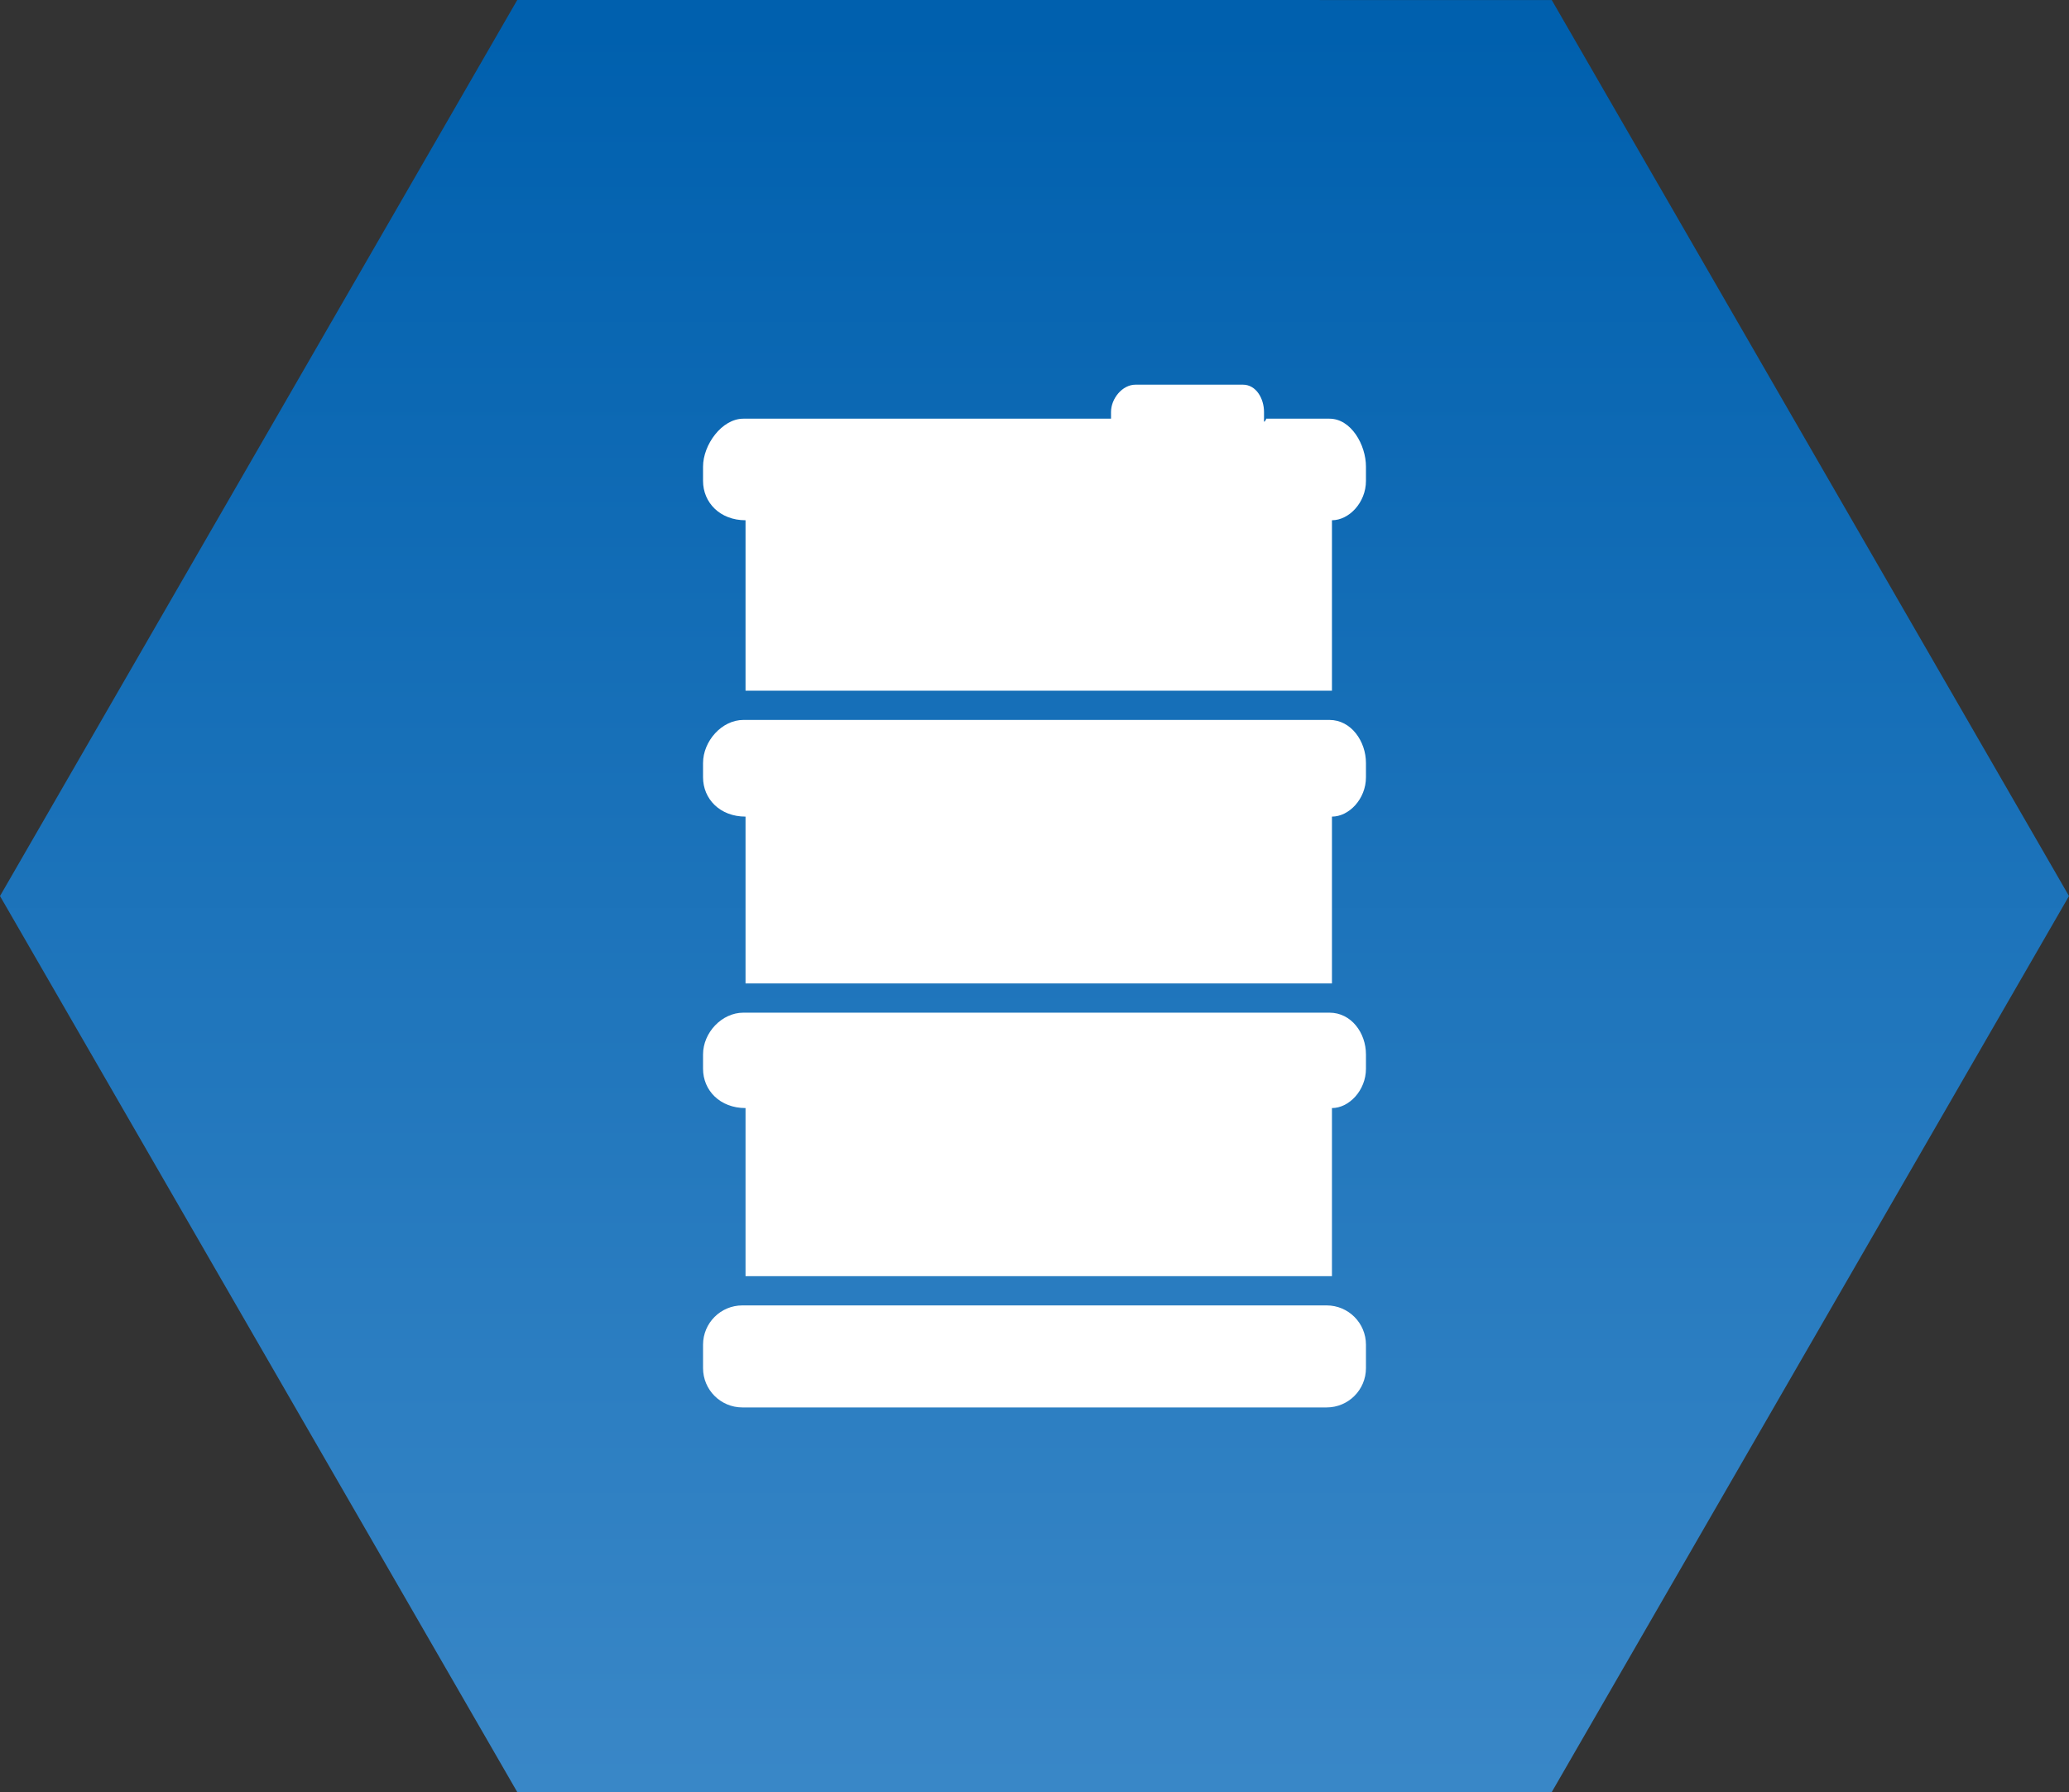
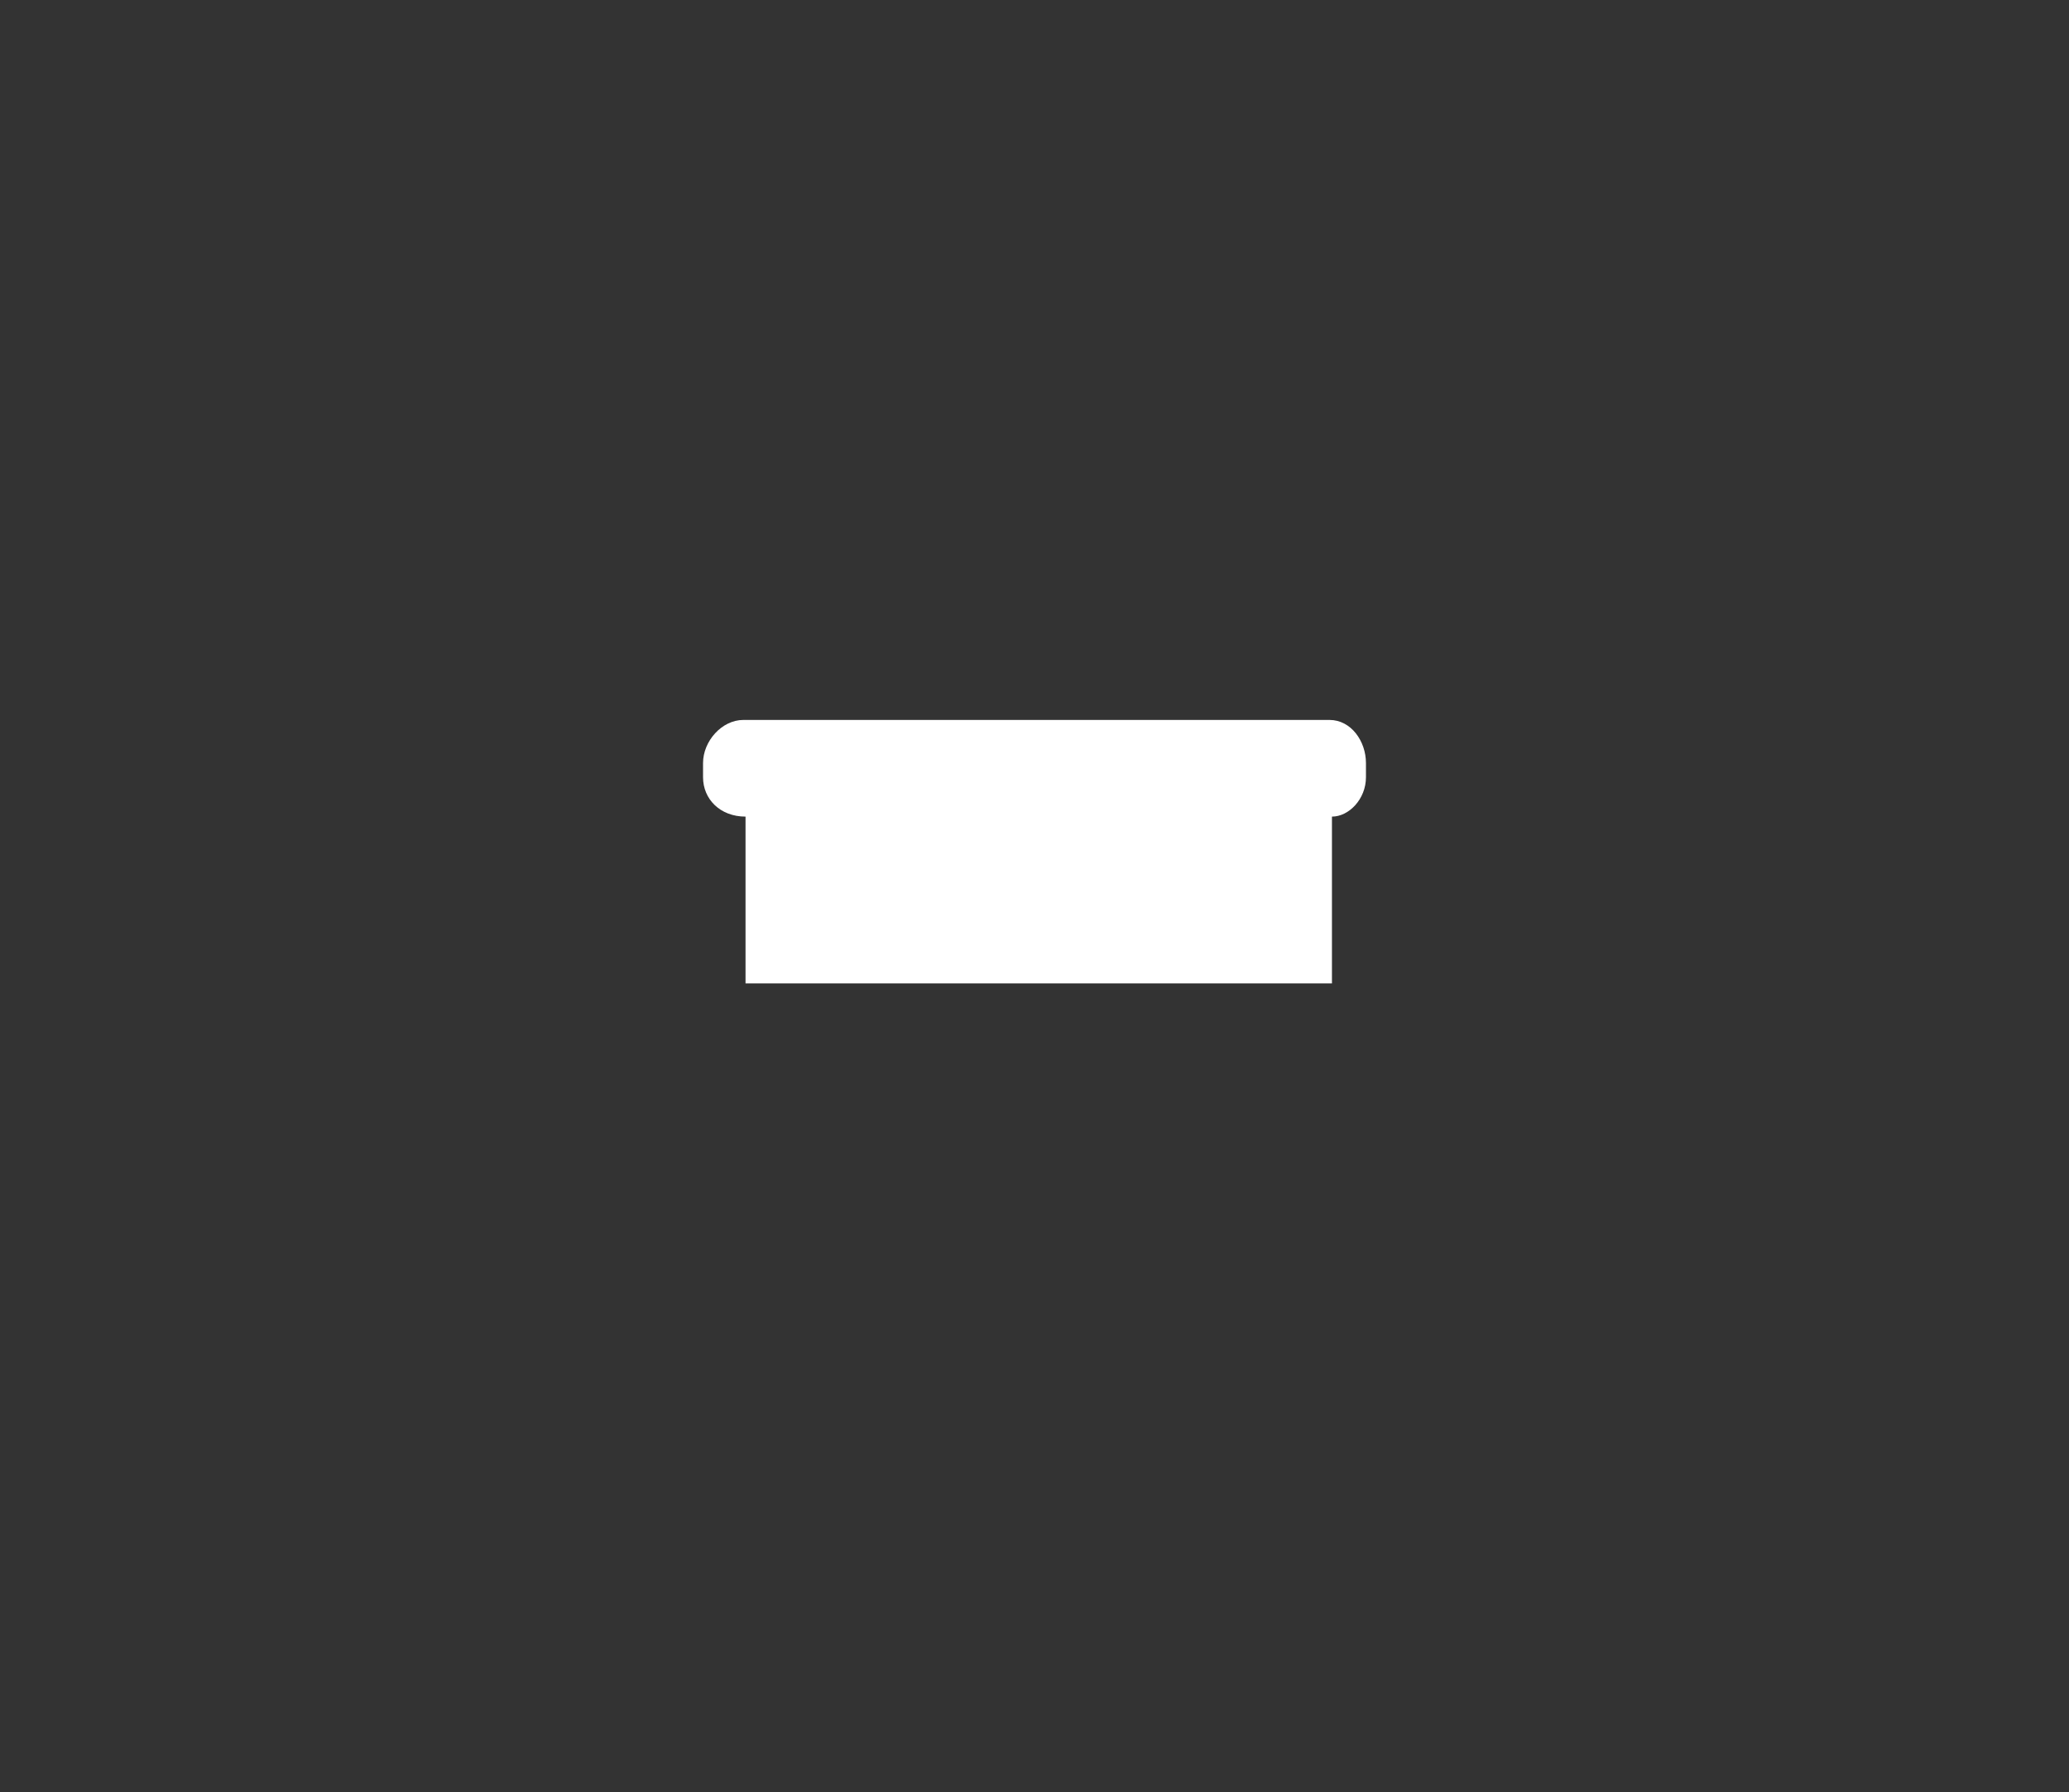
<svg xmlns="http://www.w3.org/2000/svg" version="1.1" id="Layer_1" x="0px" y="0px" width="60px" height="51.963px" viewBox="0 0 60 51.963" enable-background="new 0 0 60 51.963" xml:space="preserve">
  <rect x="0" y="0" width="60" height="51.963" fill="#333333" stroke="none" />
  <g>
    <linearGradient id="SVGID_1_" gradientUnits="userSpaceOnUse" x1="30" y1="0.854" x2="30" y2="51.791">
      <stop offset="0" style="stop-color:#0060AE" />
      <stop offset="1" style="stop-color:#3987C7" />
    </linearGradient>
-     <path fill="url(#SVGID_1_)" d="M45,51.962H15L0,25.981L15,0l30,0.001l15,25.98L45,51.962z" />
-     <path fill="#FFFFFF" d="M39.612,38.991c0-0.63-0.51-1.14-1.14-1.14H21.528c-0.63,0-1.14,0.51-1.14,1.14v0.678   c0,0.63,0.51,1.14,1.14,1.14h16.944c0.63,0,1.14-0.51,1.14-1.14V38.991z" />
-     <path fill="#FFFFFF" d="M38.554,12.14h-1.837c0.015,0-0.061,0.134-0.061,0.072v-0.267c0-0.384-0.226-0.791-0.611-0.791h-3.117   c-0.384,0-0.709,0.407-0.709,0.791v0.267c0,0.062,0.022-0.072,0.037-0.072H21.558c-0.629,0-1.17,0.76-1.17,1.39v0.415   c0,0.629,0.493,1.14,1.232,1.14v4.942h17.006v-4.942c0.493,0,0.986-0.511,0.986-1.14V13.53   C39.612,12.901,39.183,12.14,38.554,12.14z" />
    <path fill="#FFFFFF" d="M38.554,20.875H21.558c-0.629,0-1.17,0.619-1.17,1.249v0.414c0,0.63,0.493,1.14,1.232,1.14v4.837h17.006   v-4.837c0.493,0,0.986-0.51,0.986-1.14v-0.414C39.612,21.494,39.183,20.875,38.554,20.875z" />
-     <path fill="#FFFFFF" d="M38.554,29.363H21.558c-0.629,0-1.17,0.582-1.17,1.211v0.415c0,0.63,0.493,1.14,1.232,1.14v4.875h17.006   v-4.875c0.493,0,0.986-0.51,0.986-1.14v-0.415C39.612,29.945,39.183,29.363,38.554,29.363z" />
  </g>
-   <rect id="rectPath" y="0" fill="none" width="60" height="51.963" />
</svg>